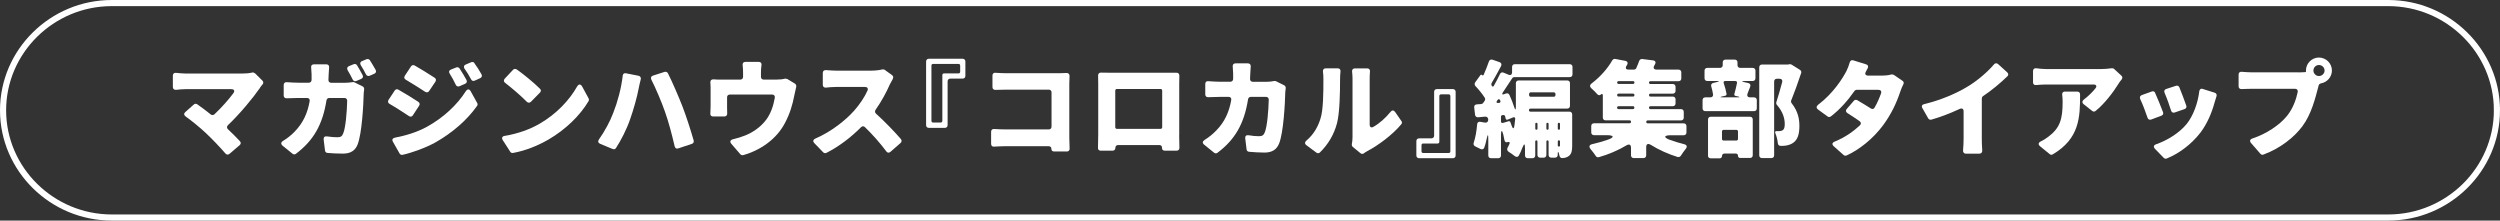
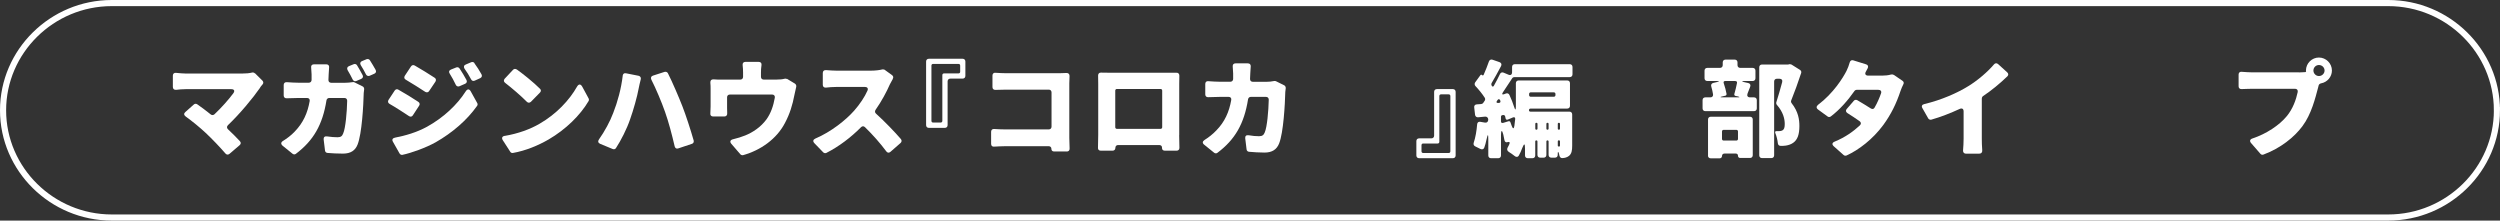
<svg xmlns="http://www.w3.org/2000/svg" id="_レイヤー_2" viewBox="0 0 408 36">
  <rect x="0" y="0" width="408" height="36" fill="#333333" stroke="none" />
  <defs>
    <style>.cls-1{fill:none;stroke:#fff;stroke-miterlimit:10;}.cls-2{fill:#fff;}</style>
  </defs>
  <g id="_レイヤー_1-2">
    <path class="cls-1" d="M407.5,18c0,9.62-7.98,17.5-17.74,17.5H18.24C8.48,35.5.5,27.62.5,18S8.48.5,18.24.5h371.52c9.76,0,17.74,7.88,17.74,17.5Z" />
    <path class="cls-2" d="M41.62,11.96l1.22,1.21c.16.18.18.41.02.59-.16.2-.31.36-.4.5v.04c-1.21,1.74-3.29,4.25-5.25,6.12-.22.22-.22.47,0,.68.7.65,1.39,1.35,1.94,1.94.2.2.18.47-.04.65l-1.66,1.42c-.22.18-.47.16-.65-.05-.85-.99-2.18-2.39-3.22-3.36-.88-.83-2.23-1.94-3.29-2.7-.29-.22-.31-.5-.04-.72l1.4-1.24c.14-.13.36-.14.54-.02.63.43,1.4,1.01,2.21,1.66.18.14.41.13.59-.02,1.17-1.1,2.34-2.43,3.09-3.44.29-.4.14-.67-.34-.67h-7.43c-.49,0-1.12.05-1.58.11-.32.02-.52-.16-.52-.47v-1.85c0-.32.22-.5.54-.45.5.05,1.17.11,1.57.11h9.19c.63,0,1.21-.05,1.62-.16.16-.04.34,0,.47.13Z" />
    <path class="cls-2" d="M54.05,13.51h2.25c.4,0,.85-.04,1.28-.11.09-.02.2,0,.27.04l1.31.65c.2.09.29.29.27.49-.04.23-.07.49-.07.59-.05,1.98-.29,6.64-1.01,8.44-.38.94-1.1,1.46-2.39,1.46-.9,0-1.78-.05-2.52-.11-.22-.02-.38-.18-.4-.4l-.22-1.8c-.04-.36.18-.56.54-.5.61.09,1.22.14,1.71.14.58,0,.77-.2.94-.63.38-.86.61-3.45.65-5.33,0-.27-.18-.45-.45-.45h-2.48c-.23,0-.41.16-.45.38-.63,3.98-2.12,6.57-5,8.74-.16.13-.38.11-.54-.02l-1.62-1.31c-.31-.27-.29-.56.05-.77.65-.4,1.35-.92,1.94-1.55,1.37-1.42,2.09-3.02,2.43-4.97.05-.31-.13-.5-.43-.5h-1.4c-.43,0-1.22.02-1.92.05-.29.02-.49-.16-.49-.45v-1.73c0-.29.2-.47.49-.45.67.05,1.4.09,1.92.09h1.69c.25,0,.43-.18.45-.43v-.92c0-.25-.04-.74-.07-1.15-.04-.31.14-.5.45-.5h2.03c.31,0,.49.2.45.5-.04.4-.05.83-.07,1.1-.02.31-.02.61-.04.92-.02.29.16.49.45.49ZM58.94,12.88l-.79.34c-.22.09-.45.02-.58-.22-.23-.49-.54-1.04-.83-1.53-.16-.29-.09-.56.22-.68l.76-.31c.2-.09.43-.02.54.16.31.5.65,1.12.92,1.62.13.25.04.5-.23.61ZM59.09,9.97l.74-.31c.22-.07.43,0,.54.18.32.49.67,1.1.94,1.58.13.25.04.5-.22.61l-.77.34c-.23.09-.47,0-.59-.22-.23-.49-.56-1.04-.85-1.51-.18-.29-.09-.56.22-.68Z" />
    <path class="cls-2" d="M65.01,14.63c1.04.58,2.37,1.4,3.27,2,.22.14.27.4.13.61l-1.03,1.58c-.14.23-.4.29-.63.13-.92-.61-2.16-1.42-3.18-2-.25-.14-.32-.4-.16-.65l1.01-1.53c.14-.2.38-.27.59-.14ZM64.44,22.47c1.74-.34,3.53-.85,5.24-1.78,2.68-1.48,4.93-3.58,6.33-5.79.27-.41.58-.41.81,0l1.06,1.91c.09.14.09.32-.02.47-1.64,2.32-4.01,4.37-6.76,5.94-1.62.9-3.92,1.73-5.42,2.05-.18.04-.36-.05-.47-.22l-1.08-1.91c-.2-.34-.07-.59.31-.67ZM67.68,10.69c1.03.58,2.36,1.42,3.27,2.01.22.14.25.4.11.63l-1.03,1.53c-.14.23-.4.27-.63.13-.9-.59-2.16-1.39-3.17-1.98-.27-.14-.32-.4-.16-.65l1.01-1.53c.14-.2.38-.27.59-.14ZM75,11.17c.4.59.81,1.3,1.13,1.89.13.25.04.5-.22.61l-.94.41c-.23.09-.47,0-.58-.23-.36-.74-.61-1.22-.99-1.82-.2-.29-.11-.56.2-.68l.85-.34c.2-.09.43-.02.54.16ZM77.43,10.29v.04c.41.54.83,1.22,1.15,1.8.14.27.05.5-.22.63l-.88.4c-.23.11-.47.04-.59-.2-.4-.74-.67-1.19-1.08-1.75-.18-.29-.11-.56.2-.68l.9-.38c.2-.07.4-.02.52.14Z" />
    <path class="cls-2" d="M82.37,22.18c2.23-.38,4.17-1.1,5.68-1.98,2.75-1.58,4.89-3.87,6.12-6.06.27-.45.58-.47.85,0l1.04,1.92c.07.13.07.31,0,.43-1.39,2.36-3.74,4.64-6.51,6.26-1.67.97-3.76,1.85-5.83,2.21-.18.04-.36-.04-.45-.2l-1.22-1.89c-.22-.36-.09-.63.32-.7ZM84.32,11.32c1.1.79,2.81,2.16,3.81,3.17.2.18.18.43,0,.61l-1.48,1.51c-.22.2-.47.2-.67,0-.9-.92-2.45-2.25-3.54-3.09-.25-.18-.27-.45-.07-.68l1.35-1.44c.16-.18.4-.2.59-.07Z" />
    <path class="cls-2" d="M101.62,12.36c.04-.31.25-.47.54-.4l2.07.41c.27.07.41.29.34.58-.14.54-.29,1.21-.34,1.49-.23,1.3-.86,3.53-1.4,5.04-.54,1.58-1.49,3.44-2.3,4.68-.11.18-.32.25-.54.16l-2.05-.85c-.32-.14-.4-.41-.2-.7.94-1.33,1.82-2.95,2.34-4.34.72-1.83,1.3-3.96,1.55-6.08ZM106.3,12.99c-.14-.29-.04-.56.27-.65l1.89-.61c.22-.05.43.02.54.22.74,1.46,1.8,3.94,2.36,5.38.54,1.37,1.35,3.85,1.85,5.61.05.25-.05.47-.31.54l-2.21.74c-.29.11-.5-.04-.58-.32-.47-2.01-.97-3.92-1.58-5.65-.56-1.6-1.51-3.85-2.23-5.25Z" />
    <path class="cls-2" d="M128.43,12.86l1.31.79c.18.13.25.34.2.54-.11.43-.22.94-.27,1.21-.34,1.78-.77,3.17-1.57,4.68-1.35,2.59-3.94,4.43-6.82,5.24-.16.04-.34-.02-.45-.14l-1.46-1.69c-.31-.36-.2-.65.25-.76.7-.16,1.44-.4,2.01-.63,1.24-.5,2.54-1.37,3.45-2.61.74-1.03,1.13-2.21,1.37-3.54.05-.31-.13-.52-.43-.52h-6.91c-.27,0-.45.18-.45.45v1.73c0,.27,0,.59.02.88.02.32-.16.52-.47.52h-1.83c-.31,0-.49-.2-.45-.5.02-.36.04-.76.04-1.12v-2.93c0-.25,0-.63-.04-.97-.02-.36.18-.56.54-.54.4.04.77.04,1.24.04h3.11c.27,0,.45-.18.45-.45v-.7c0-.43-.02-.72-.07-1.22-.04-.32.14-.52.45-.52h2.18c.31,0,.49.2.45.5-.07.52-.09.81-.09,1.24v.7c0,.27.18.45.45.45h2.05c.59,0,1.03-.05,1.35-.14.11-.04.27-.02.38.04Z" />
    <path class="cls-2" d="M144.04,11.33c.13-.02.27,0,.38.09l1.17.85c.2.14.25.4.11.59v.04c-.14.27-.34.59-.47.86-.52,1.19-1.33,2.73-2.34,4.17-.14.22-.11.45.07.61,1.44,1.3,3.11,3.04,4.07,4.16.16.2.14.45-.05.63l-1.67,1.46c-.23.2-.49.16-.67-.09-.97-1.31-2.18-2.68-3.47-3.94-.2-.2-.45-.2-.65,0-1.64,1.66-3.63,3.17-5.65,4.19-.16.09-.38.05-.52-.09l-1.44-1.49c-.29-.31-.22-.59.16-.76,2.54-1.08,4.95-2.99,6.33-4.55.94-1.06,1.74-2.28,2.18-3.29.14-.34-.04-.58-.4-.58h-4.7c-.56,0-1.21.05-1.71.11-.29.02-.49-.16-.49-.45v-1.94c0-.31.2-.49.52-.47.58.05,1.3.09,1.67.09h5.7c.72,0,1.39-.09,1.82-.2h.04Z" />
    <path class="cls-2" d="M157.1,12.83h-2c-.27,0-.45.18-.45.45v7.14c0,.27-.18.45-.45.45h-2.61c-.27,0-.45-.18-.45-.45v-10.38c0-.27.18-.45.45-.45h5.51c.27,0,.45.18.45.45v2.34c0,.27-.18.45-.45.45ZM156.44,10.43h-4.16c-.16,0-.27.11-.27.27v9.03c0,.16.11.27.27.27h1.24c.16,0,.27-.11.27-.27v-7.48c0-.16.11-.27.27-.27h2.37c.16,0,.27-.11.27-.27v-1.01c0-.16-.11-.27-.27-.27Z" />
    <path class="cls-2" d="M174.1,24.72h-2.1c-.25,0-.43-.18-.41-.43,0-.25-.18-.43-.43-.43h-7.07c-.49,0-1.24.04-1.84.07-.31.04-.5-.14-.5-.45v-1.98c0-.29.2-.47.49-.45.56.04,1.17.07,1.78.07h7.14c.27,0,.45-.18.45-.45v-5.59c0-.27-.18-.45-.45-.45h-6.94c-.58,0-1.24.02-1.76.04-.29.02-.49-.16-.49-.45v-1.89c0-.31.2-.49.5-.45.59.04,1.28.07,1.74.07h8.73l1.12-.04c.31,0,.49.18.49.49-.02.4-.04.85-.04,1.22v8.87c0,.45.02,1.13.05,1.75.02.29-.16.49-.45.49Z" />
    <path class="cls-2" d="M192.44,22.04c0,.5.02,1.51.04,2.1,0,.27-.18.45-.45.45h-1.94c-.29,0-.47-.18-.45-.47.02-.27-.16-.45-.45-.45h-6.71c-.27,0-.45.18-.45.45,0,.29-.18.47-.45.47h-1.94c-.29,0-.47-.18-.45-.47.02-.56.04-1.49.04-2.12v-8.29c0-.4,0-.92-.02-1.39,0-.29.18-.49.47-.47.56,0,1.1.02,1.49.02h10.83c.29-.02.47.18.47.47-.02.45-.02.94-.02,1.37v8.33ZM189.4,14.52h-7.12c-.16,0-.27.11-.27.27v5.97c0,.16.11.27.27.27h7.12c.16,0,.27-.11.27-.27v-5.97c0-.16-.11-.27-.27-.27Z" />
    <path class="cls-2" d="M208.02,13.22c.07,0,.18,0,.25.05l1.31.65c.18.09.27.29.25.49-.04.23-.07.49-.07.59-.05,1.96-.29,6.62-1.01,8.42-.38.95-1.1,1.48-2.39,1.48-.9,0-1.78-.07-2.52-.13-.22-.02-.38-.18-.4-.4l-.22-1.8c-.04-.36.18-.56.54-.5.61.11,1.22.16,1.71.16.58,0,.77-.22.94-.63.38-.88.61-3.47.65-5.34,0-.27-.18-.45-.45-.45h-2.48c-.23,0-.41.16-.45.4-.63,3.98-2.12,6.57-5,8.73-.16.13-.38.11-.54-.02l-1.62-1.31c-.32-.25-.29-.54.05-.76.65-.41,1.35-.94,1.94-1.57,1.37-1.4,2.09-3.02,2.43-4.97.05-.31-.13-.5-.43-.5h-1.4c-.43,0-1.22.02-1.92.05-.29.02-.49-.16-.49-.45v-1.71c0-.31.2-.49.5-.45.67.05,1.39.09,1.91.09h1.69c.25,0,.43-.18.45-.43v-.92c0-.25-.04-.74-.07-1.15-.02-.31.14-.5.47-.5h2c.32,0,.49.2.47.5-.04.4-.05.83-.07,1.1-.02.31-.02.61-.04.92-.02.29.16.49.45.49h2.25c.38,0,.83-.04,1.24-.13h.07Z" />
-     <path class="cls-2" d="M214.85,24.92l-1.64-1.22c-.31-.23-.29-.52,0-.76,1.22-1.03,1.89-2.3,2.27-3.51.49-1.4.5-4.37.5-6.51,0-.5-.02-.86-.07-1.19-.05-.34.11-.58.47-.58h1.94c.31,0,.49.22.45.52-.04.32-.07.77-.07,1.21,0,2.1-.05,5.51-.5,7.23-.49,1.85-1.44,3.45-2.79,4.77-.16.16-.4.16-.56.04ZM222.04,25.01l-1.26-1.03c-.13-.11-.18-.27-.16-.43v-.04c.07-.34.11-.72.11-1.13v-9.64c0-.38-.04-.76-.07-1.04-.04-.32.13-.54.47-.54h2c.31,0,.49.22.45.52-.02.29-.05.68-.05,1.08v7.57c0,.4.25.58.59.38.97-.54,1.98-1.42,2.82-2.46.23-.29.52-.29.74.02l1.03,1.49c.13.16.11.38-.02.52-1.4,1.69-3.76,3.45-5.56,4.39-.25.13-.41.25-.56.36-.16.13-.38.11-.52-.02Z" />
    <path class="cls-2" d="M231.6,22.58h2c.27,0,.45-.18.45-.45v-7.14c0-.27.18-.45.45-.45h2.61c.27,0,.45.18.45.45v10.38c0,.27-.18.45-.45.45h-5.51c-.27,0-.45-.18-.45-.45v-2.34c0-.27.18-.45.45-.45ZM232.26,24.97h4.17c.16,0,.27-.11.27-.27v-9.03c0-.16-.11-.27-.27-.27h-1.26c-.16,0-.27.11-.27.27v7.48c0,.16-.11.27-.27.27h-2.37c-.16,0-.27.11-.27.27v1.01c0,.16.11.27.27.27Z" />
    <path class="cls-2" d="M256.19,12.59h-9.05c-.14,0-.29.07-.36.2-.49.72-.99,1.49-1.49,2.25-.23.34-.13.47.25.31l.23-.09c.23-.09.45,0,.56.22.31.65.58,1.35.79,2.01.16.5.25.5.27-.02v-3.89c0-.27.18-.45.45-.45h7.93c.27,0,.45.18.45.45v3.69c0,.27-.18.45-.45.45h-5.99c-.14,0-.25.11-.25.23v.04c-.02.13.09.23.23.23h6.37c.27,0,.45.18.45.45v5.11c0,.77-.09,1.31-.52,1.66-.32.25-.68.34-1.08.36-.23.02-.41-.14-.47-.36l-.09-.38c-.11-.38-.2-.36-.2.04v.18c0,.27-.18.45-.45.45h-.59c-.27,0-.45-.18-.45-.45v-2.19c0-.11-.07-.18-.18-.18s-.18.07-.18.18v2.19c0,.27-.18.45-.45.45h-.56c-.27,0-.45-.18-.45-.45v-2.19c0-.11-.07-.18-.18-.18s-.18.07-.18.18v2.28c0,.27-.18.45-.45.45h-.77c-.27,0-.45-.18-.45-.45v-1.08c0-.94-.13-.94-.47-.09-.14.41-.32.79-.52,1.15-.16.31-.45.32-.7.11-.29-.23-.65-.49-.95-.67-.27-.16-.34-.43-.2-.7.11-.18.2-.38.29-.58.13-.29,0-.41-.27-.32-.29.11-.49-.04-.54-.34-.04-.27-.11-.56-.18-.88-.2-.81-.38-.77-.38.07v3.33c0,.27-.18.45-.45.45h-1.17c-.27,0-.45-.18-.45-.45v-2.5c0-1.08-.07-1.08-.31-.04-.09.45-.2.86-.34,1.24-.09.29-.36.38-.65.23-.25-.14-.56-.27-.81-.4-.25-.11-.36-.34-.27-.61.29-.85.47-1.94.56-3,.02-.31.23-.47.52-.41l.77.13c.31.05.52-.16.52-.49,0-.29-.2-.5-.49-.49l-1.17.11c-.25.02-.45-.14-.49-.4l-.14-1.21c-.04-.29.14-.49.43-.5l.68-.05c.13,0,.27-.07.34-.16l.27-.4c.09-.14.09-.32,0-.47-.4-.63-.97-1.33-1.53-1.92-.14-.16-.16-.4-.04-.58l.85-1.17c.07-.11.2-.13.27-.04t.02.02c.09.09.2.05.25-.05.31-.72.63-1.49.86-2.18.09-.25.32-.38.58-.29l1.15.4c.29.11.4.36.25.65-.52.95-1.04,1.96-1.53,2.75-.09.16-.07.34.04.49.09.14.22.13.31-.02.38-.67.72-1.33,1.01-1.94.11-.23.34-.32.58-.22l.76.32c.38.18.63.02.63-.4v-.85c0-.27.18-.45.45-.45h8.96c.27,0,.45.18.45.45v1.21c0,.27-.18.45-.45.45ZM244.51,16.8h.11c.22-.02.31-.16.23-.36-.02-.02-.02-.05-.02-.07-.11-.23-.29-.25-.43-.04-.04.04-.05.07-.09.13-.16.22-.09.36.2.34ZM245.3,20.06l.88-.27c.14-.04.27.02.32.16l.22.61c.18.5.36.5.43-.04.05-.36.09-.72.13-1.1.02-.25-.13-.36-.38-.25l-.81.34c-.2.09-.34,0-.38-.2-.02-.11-.04-.22-.07-.32-.04-.14-.14-.22-.29-.22l-.16.02c-.14.02-.23.13-.23.27v.74c0,.22.14.32.34.25ZM253.58,15.07h-3.76c-.16,0-.27.11-.27.27v.18c0,.16.11.27.27.27h3.76c.16,0,.27-.11.27-.27v-.18c0-.16-.11-.27-.27-.27ZM250.74,20.04c-.11,0-.18.07-.18.18v.77c0,.11.07.18.18.18s.18-.07.18-.18v-.77c0-.11-.07-.18-.18-.18ZM252.55,21.17c.11,0,.18-.07.18-.18v-.77c0-.11-.07-.18-.18-.18s-.18.07-.18.18v.77c0,.11.07.18.18.18ZM254.59,20.99v-.77c0-.11-.07-.18-.18-.18s-.18.07-.18.18v.77c0,.11.07.18.18.18s.18-.07.18-.18ZM254.35,23.91h.11c.09,0,.13-.04.13-.18v-.65c0-.11-.07-.18-.18-.18s-.18.07-.18.18v.7c0,.07.05.13.13.13Z" />
-     <path class="cls-2" d="M274.78,22.07h-2.09c-1.17,0-1.24.36-.16.76.76.27,1.53.5,2.3.7.49.11.58.41.25.81-.27.34-.56.74-.77,1.08-.11.16-.31.25-.52.2-1.51-.47-3.06-1.15-4.41-2-.45-.25-.72-.11-.72.4v1.33c0,.27-.18.45-.45.45h-1.58c-.27,0-.45-.18-.45-.45v-1.24c0-.5-.27-.65-.72-.4-1.39.83-2.99,1.51-4.53,1.94-.2.05-.4-.02-.5-.2-.23-.34-.54-.76-.85-1.12-.31-.4-.22-.68.27-.81.85-.18,1.71-.43,2.54-.72,1.12-.38,1.04-.74-.16-.74h-2.09c-.27,0-.45-.18-.45-.45v-1.04c0-.27.18-.45.45-.45h5.81c.14,0,.23-.09.23-.25,0-.14-.09-.23-.23-.23h-3.92c-.27,0-.45-.18-.45-.45v-3.62c0-.25-.13-.31-.32-.14s-.41.13-.58-.05c-.27-.32-.63-.67-.95-.95-.31-.27-.31-.56.02-.81,1.51-1.15,2.66-2.52,3.38-3.78.11-.16.29-.27.49-.22l1.62.31c.36.07.49.34.29.67l-.07.11c-.25.4-.13.65.34.65h.86c.16,0,.32-.11.4-.25v-.04c.18-.38.32-.76.45-1.12.09-.22.27-.34.5-.32l1.74.22c.4.04.54.31.34.65l-.09.16c-.25.43-.11.7.4.7h3.54c.27,0,.45.18.45.45v.99c0,.27-.18.45-.45.45h-4.59c-.14,0-.23.09-.23.23s.09.23.23.23h3.65c.27,0,.45.18.45.45v.67c0,.27-.18.45-.45.45h-3.63c-.16,0-.25.09-.25.23,0,.16.09.25.25.25h3.63c.27,0,.45.18.45.45v.67c0,.27-.18.45-.45.45h-3.63c-.16,0-.25.09-.25.23,0,.16.09.25.25.25h4.97c.27,0,.45.18.45.45v.94c0,.27-.18.45-.45.45h-5.42c-.16,0-.25.09-.25.23,0,.16.09.25.25.25h5.86c.27,0,.45.18.45.45v1.04c0,.27-.18.45-.45.45ZM266.74,13.47c0-.14-.09-.23-.23-.23h-2.36c-.14,0-.23.09-.23.23s.09.23.23.23h2.36c.14,0,.23-.09.23-.23ZM266.74,15.51c0-.14-.09-.23-.23-.23h-2.34c-.16,0-.25.09-.25.23,0,.16.09.25.25.25h2.34c.14,0,.23-.09.23-.25ZM263.91,17.56c0,.16.09.25.25.25h2.34c.14,0,.23-.09.23-.25,0-.14-.09-.23-.23-.23h-2.34c-.16,0-.25.09-.25.23Z" />
    <path class="cls-2" d="M284.81,13.44l.5.11c.31.07.43.31.32.61-.14.38-.29.76-.43,1.1-.14.38.02.63.43.63h.63c.27,0,.45.18.45.45v1.35c0,.27-.18.45-.45.45h-7.95c-.27,0-.45-.18-.45-.45v-1.35c0-.27.18-.45.45-.45h.83c.29,0,.47-.2.43-.49-.07-.4-.16-.86-.29-1.28-.09-.29.04-.52.34-.59l.47-.11c.58-.11.58-.2-.02-.2h-1.44c-.27,0-.45-.18-.45-.45v-1.24c0-.27.18-.45.45-.45h2.07c.27,0,.45-.18.45-.45v-.45c0-.27.18-.45.45-.45h1.51c.27,0,.45.18.45.45v.45c0,.27.18.45.45.45h2.03c.27,0,.45.18.45.45v1.24c0,.27-.18.45-.45.45h-1.22c-.65,0-.65.09-.02.22ZM278.75,25.38v-5.88c0-.27.18-.45.45-.45h6.4c.27,0,.45.18.45.45v5.83c0,.27-.18.45-.45.45h-1.6c-.22,0-.36-.14-.36-.36s-.14-.36-.36-.36h-1.85c-.23,0-.4.16-.4.4,0,.22-.16.38-.38.38h-1.46c-.27,0-.45-.18-.45-.45ZM283.21,13.22h-1.64c-.25,0-.34.14-.25.38.2.58.36,1.21.45,1.71.02.16-.05.27-.2.31l-.47.11c-.43.09-.43.16.02.16h2.45c.4,0,.41-.05.04-.16l-.36-.07c-.18-.04-.25-.18-.2-.34.16-.54.32-1.21.43-1.78.04-.18-.07-.31-.27-.31ZM283.37,21.19h-2.07c-.16,0-.27.11-.27.27v1.21c0,.16.11.27.27.27h2.07c.16,0,.27-.11.27-.27v-1.21c0-.16-.11-.27-.27-.27ZM292.06,10.49c.11-.02.23,0,.32.05l1.37.86c.18.11.27.31.2.52-.5,1.51-1.1,3.18-1.62,4.46-.07.14-.04.34.07.47,1.1,1.4,1.26,2.68,1.26,3.72,0,1.39-.31,2.23-.99,2.72-.34.25-.76.4-1.21.47-.25.04-.54.05-.85.05-.27,0-.45-.18-.47-.45-.05-.52-.2-1.13-.41-1.64-.09-.22,0-.32.22-.32.14,0,.25.02.38,0h.04c.2,0,.4-.04.54-.13.27-.16.36-.49.36-1.04,0-.81-.25-1.94-1.28-3.11-.11-.13-.14-.31-.09-.45.31-.94.65-2.16.95-3.26.09-.32-.09-.56-.43-.56h-.43c-.27,0-.45.18-.45.45v12.05c0,.27-.18.45-.45.45h-1.53c-.27,0-.45-.18-.45-.45v-14.37c0-.27.18-.45.45-.45h4.26l.07-.02h.04l.09-.04h.04Z" />
    <path class="cls-2" d="M309.06,12.21l1.42.97c.22.14.27.38.14.59-.16.32-.34.72-.45,1.06-.7,2.1-1.55,3.83-2.81,5.56-1.75,2.37-4.03,4.08-5.99,4.98-.16.07-.36.05-.49-.07l-1.6-1.42c-.34-.31-.29-.59.14-.77,1.75-.72,3.06-1.67,4.12-2.66.23-.22.2-.49-.05-.67-.61-.43-1.28-.88-2-1.33-.27-.18-.31-.45-.09-.68l1.15-1.33c.14-.16.36-.2.56-.09.77.45,1.53.92,2.21,1.35.23.14.49.11.61-.14.45-.77.81-1.62,1.06-2.34.11-.32-.07-.56-.43-.56h-3.54c-.14,0-.29.07-.38.2-1.03,1.48-2.41,3.06-3.85,4.14-.16.13-.38.13-.54,0l-1.55-1.13c-.31-.23-.29-.52,0-.76,2.54-1.91,4.08-4.43,4.64-5.52.22-.45.4-.92.54-1.42.09-.29.31-.41.58-.32l2.09.65c.31.09.41.36.25.65-.11.18-.2.36-.29.54-.22.38-.05.65.38.65h2.27c.45,0,1.03-.05,1.46-.18.14-.04.31-.02.43.07Z" />
    <path class="cls-2" d="M323.43,16.05v6.57c0,.56.02,1.31.07,1.87.04.36-.14.59-.5.59h-2.16c-.31,0-.49-.22-.47-.52.05-.56.09-1.35.09-1.94v-4.43c0-.43-.25-.59-.65-.41-1.46.68-3.08,1.31-4.62,1.75-.2.05-.4-.04-.5-.2l-.95-1.67c-.2-.32-.07-.59.29-.67,2.82-.67,5.43-1.83,7.23-2.95,1.57-.97,3.13-2.32,4.16-3.53.18-.22.45-.25.67-.05l1.49,1.35c.22.2.22.45.02.65-1.22,1.17-2.54,2.27-3.96,3.22-.11.07-.2.22-.2.38Z" />
-     <path class="cls-2" d="M345.05,11.28l1.15,1.06c.2.16.22.41.05.63-.2.23-.4.5-.5.68-.83,1.35-2.3,3.31-3.76,4.46-.16.14-.38.13-.54,0l-1.39-1.1c-.29-.23-.27-.52.02-.76.77-.58,1.46-1.28,1.91-1.85.27-.34.11-.61-.32-.61h-7.72c-.59,0-1.04.04-1.66.09-.31.04-.5-.14-.5-.45v-1.84c0-.31.22-.49.52-.45.54.07,1.08.13,1.64.13h8.87c.47,0,1.31-.05,1.8-.13.16-.02.32.02.43.13ZM337.01,14.95h2.01c.27,0,.45.18.45.45,0,3.76-.09,7.21-4.46,9.79-.16.11-.36.09-.5-.04l-1.55-1.26c-.38-.32-.32-.61.13-.83.38-.18.77-.41,1.19-.74,1.91-1.42,2.34-2.88,2.34-5.67,0-.41-.02-.79-.07-1.19-.04-.31.14-.52.47-.52Z" />
-     <path class="cls-2" d="M351.71,15.15c.41.9.95,2.25,1.3,3.17.09.25-.02.47-.27.56l-1.67.63c-.27.09-.5-.02-.59-.29-.29-.86-.79-2.21-1.19-3.04-.13-.31-.04-.56.27-.67l1.62-.58c.23-.09.45,0,.54.22ZM359.5,14.52l1.94.61c.27.09.38.32.29.59-.14.41-.23.74-.32,1.04-.45,1.64-1.17,3.38-2.28,4.86-1.53,1.98-3.54,3.44-5.52,4.25-.16.07-.36.02-.49-.11l-1.42-1.46c-.32-.34-.23-.63.22-.77,1.69-.59,3.72-1.78,4.97-3.33,1.03-1.3,1.8-3.33,2.03-5.29.04-.34.27-.5.59-.4ZM355.67,14.25c.32.79.85,2.16,1.13,2.99.09.25-.02.47-.27.56l-1.62.56c-.27.09-.5-.02-.59-.31-.25-.81-.68-2.03-1.06-2.9-.13-.29-.02-.54.27-.63l1.6-.52c.22-.07.45.02.54.25Z" />
    <path class="cls-2" d="M375.2,11.82c.27,0,.63-.02,1.01-.05.02,0,.05,0,.07-.02.04-.02.05-.05.07-.11v-.04l-.02-.07v-.04c.02-1.17.97-2.1,2.12-2.1s2.12.95,2.12,2.12c0,1.04-.77,1.91-1.76,2.09-.18.04-.34.14-.4.32l-.11.43c-.43,1.6-1.06,4.26-2.54,6.24-1.35,1.82-3.58,3.6-6.37,4.64-.18.07-.36.02-.49-.13l-1.53-1.76c-.27-.32-.18-.61.23-.74,2.28-.76,4.39-2.16,5.61-3.65.97-1.17,1.51-2.66,1.78-3.94.05-.31-.13-.52-.43-.52h-7c-.59,0-1.24.04-1.73.05-.29.02-.49-.16-.49-.45v-1.92c0-.31.2-.49.5-.45.56.04,1.3.09,1.71.09h7.61ZM379.37,11.51c0-.49-.41-.9-.92-.9s-.9.41-.9.9.41.9.9.9.92-.4.92-.9Z" />
  </g>
</svg>